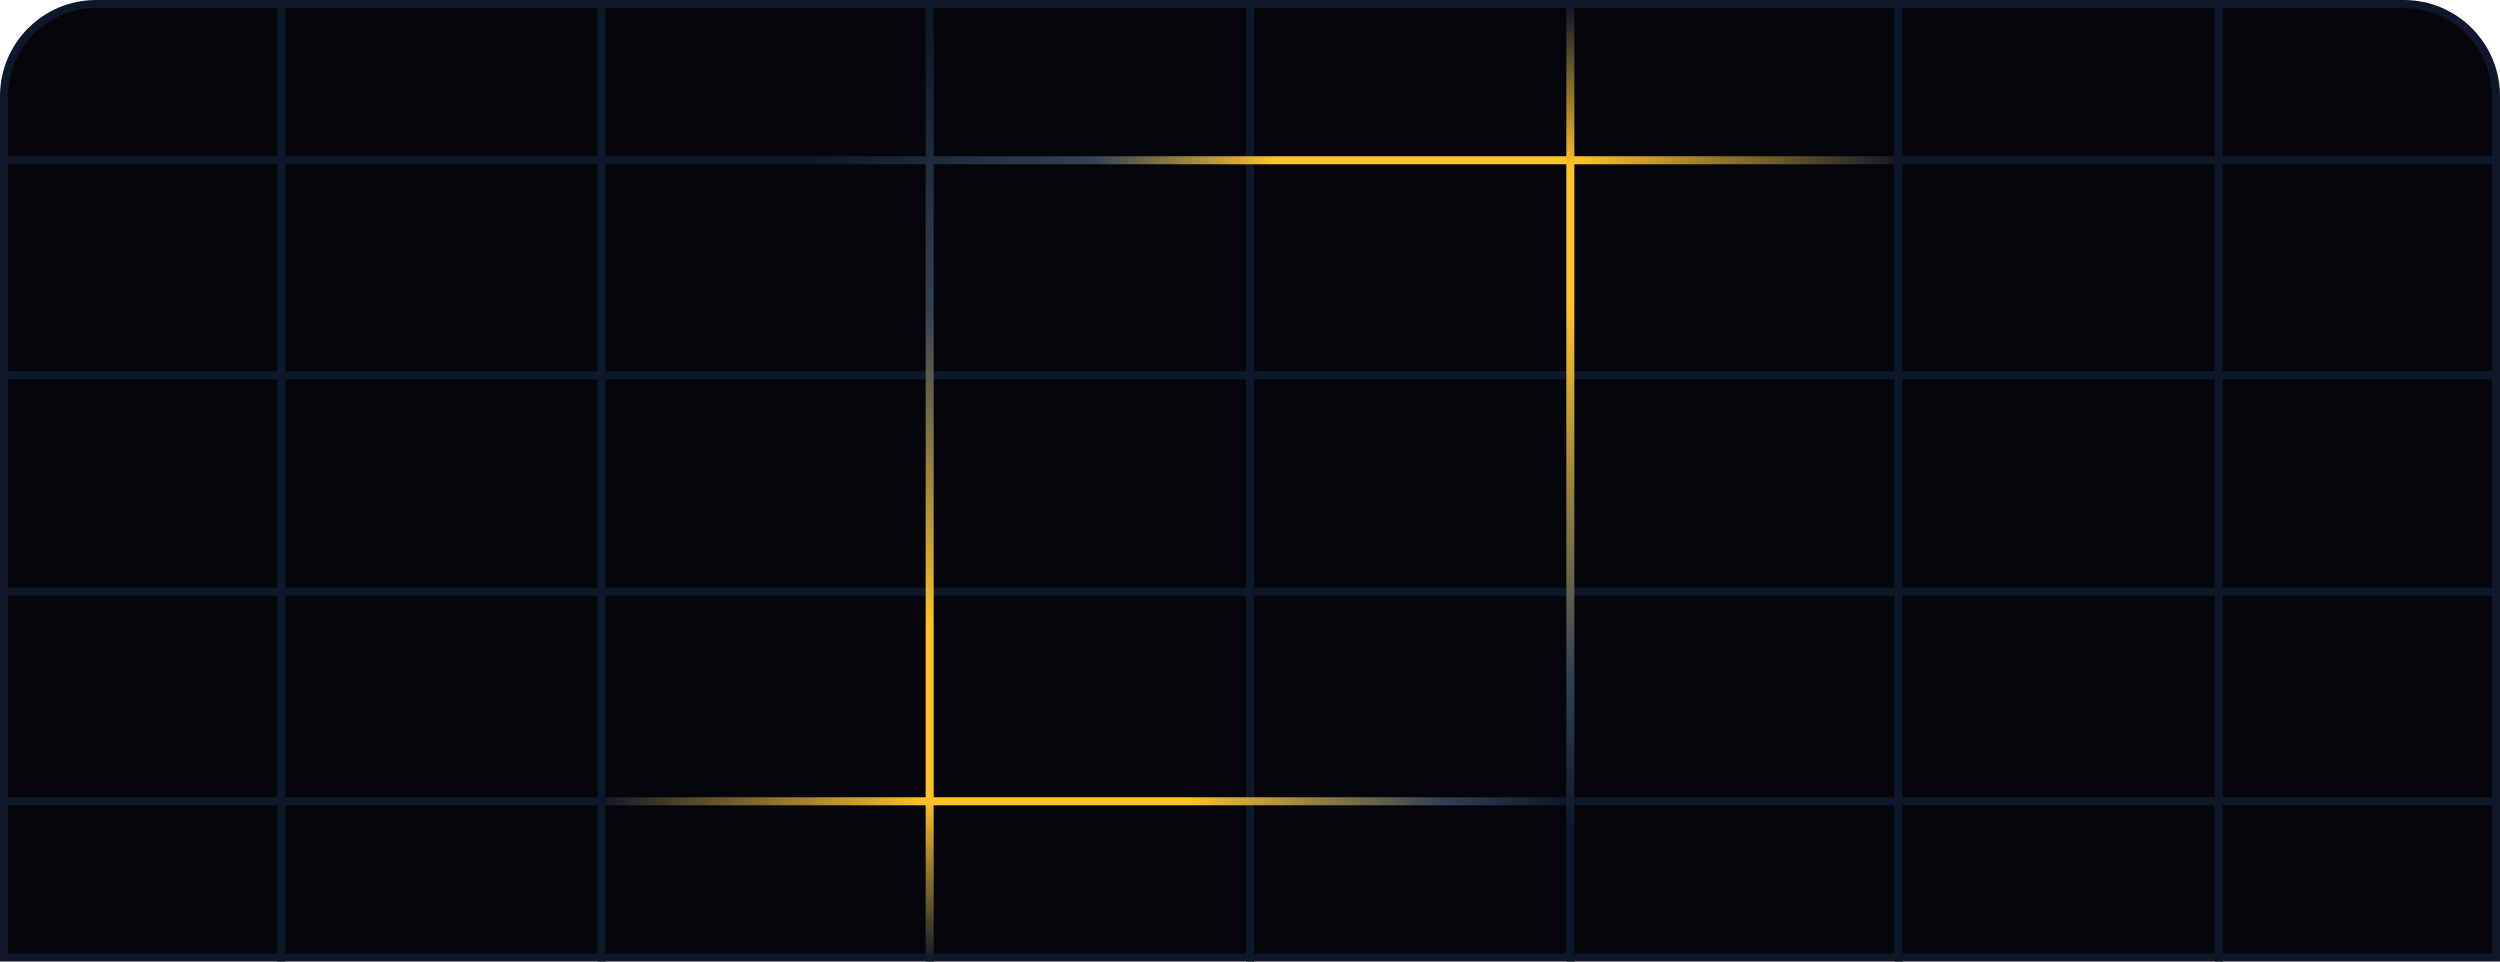
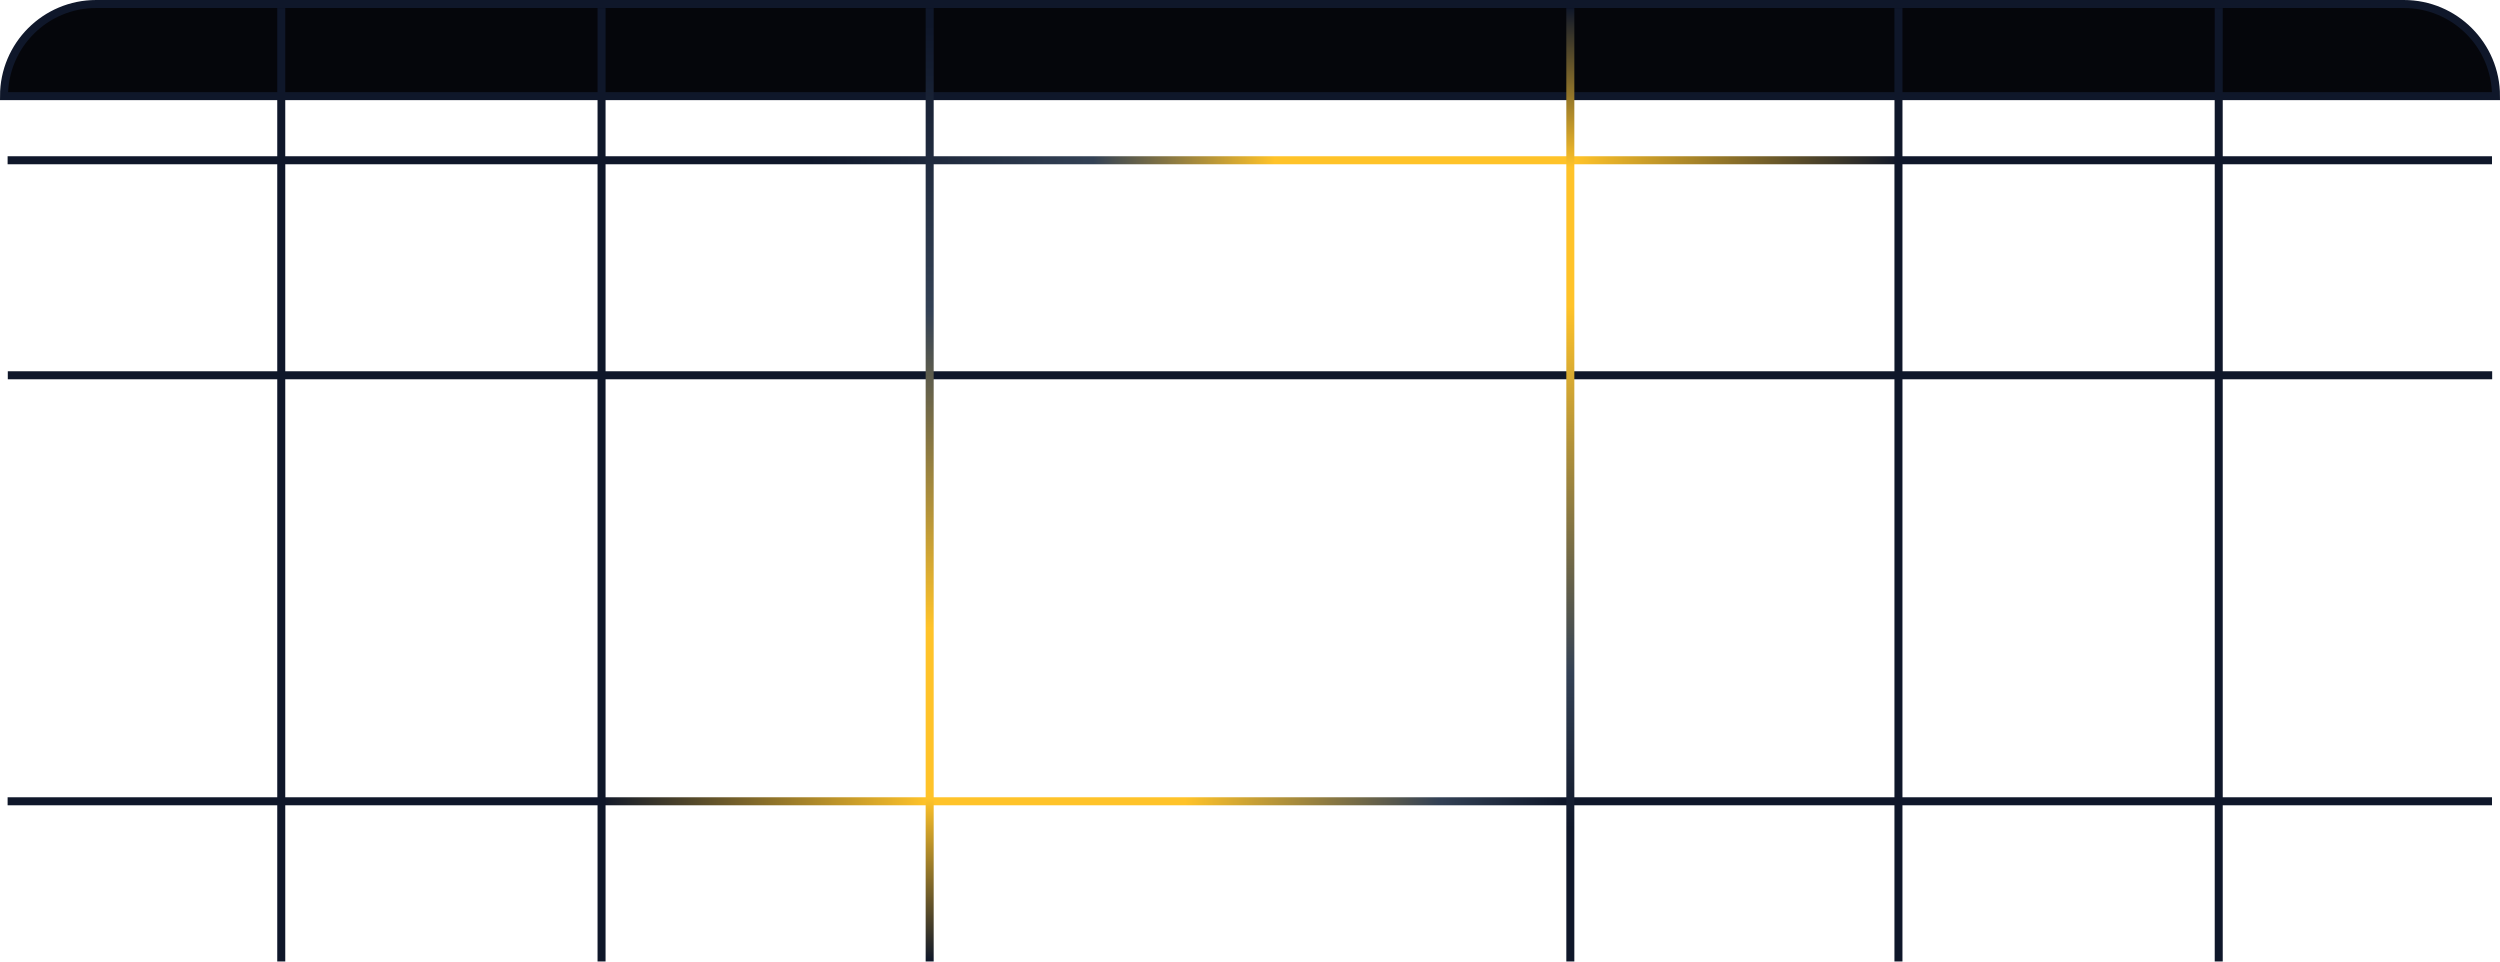
<svg xmlns="http://www.w3.org/2000/svg" width="312" height="120" viewBox="0 0 312 120" fill="none">
-   <path d="M0.5 12C0.5 5.649 5.649 0.5 12 0.5H300C306.351 0.5 311.5 5.649 311.5 12V119.5H0.5V12Z" fill="#05060B" stroke="#0F172A" />
+   <path d="M0.5 12C0.5 5.649 5.649 0.5 12 0.5H300C306.351 0.5 311.5 5.649 311.5 12H0.5V12Z" fill="#05060B" stroke="#0F172A" />
  <path d="M35.1 1.008L35.1 119.992" stroke="#0F172A" />
-   <path d="M156 1.008L156 119.992" stroke="#0F172A" />
-   <path d="M311 73.834L0.95 73.834" stroke="#0F172A" />
  <path d="M311 100L0.95 100" stroke="url(#paint0_linear_6435_55892)" />
  <path d="M311.023 46.834L0.973 46.834" stroke="#0F172A" />
  <path d="M311 20L0.95 20" stroke="url(#paint1_linear_6435_55892)" />
  <path d="M195.977 1.008L195.977 119.992" stroke="url(#paint2_linear_6435_55892)" />
  <path d="M116.023 1.008L116.023 119.992" stroke="url(#paint3_linear_6435_55892)" />
  <path d="M75.074 1.008L75.074 119.992" stroke="#0F172A" />
  <path d="M236.926 1.008L236.926 119.992" stroke="#0F172A" />
  <path d="M276.898 1.008L276.898 119.992" stroke="#0F172A" />
  <defs>
    <linearGradient id="paint0_linear_6435_55892" x1="311" y1="100.5" x2="0.95" y2="100.5" gradientUnits="userSpaceOnUse">
      <stop offset="0.374" stop-color="#0F172A" />
      <stop offset="0.424" stop-color="#334155" />
      <stop offset="0.526" stop-color="#FFC329" />
      <stop offset="0.63" stop-color="#FFC329" />
      <stop offset="0.762" stop-color="#0F172A" />
    </linearGradient>
    <linearGradient id="paint1_linear_6435_55892" x1="311" y1="20.5" x2="0.95" y2="20.5" gradientUnits="userSpaceOnUse">
      <stop offset="0.238" stop-color="#0F172A" />
      <stop offset="0.369" stop-color="#FFC329" />
      <stop offset="0.49" stop-color="#FFC329" />
      <stop offset="0.563" stop-color="#334155" />
      <stop offset="0.677" stop-color="#0F172A" />
    </linearGradient>
    <linearGradient id="paint2_linear_6435_55892" x1="196.477" y1="1.008" x2="196.477" y2="119.992" gradientUnits="userSpaceOnUse">
      <stop stop-color="#0F172A" />
      <stop offset="0.167" stop-color="#FFC329" />
      <stop offset="0.313" stop-color="#FFC329" />
      <stop offset="0.698" stop-color="#334155" />
      <stop offset="0.86" stop-color="#0F172A" />
    </linearGradient>
    <linearGradient id="paint3_linear_6435_55892" x1="116.523" y1="1.008" x2="116.523" y2="119.992" gradientUnits="userSpaceOnUse">
      <stop offset="0.017" stop-color="#0F172A" />
      <stop offset="0.318" stop-color="#334155" />
      <stop offset="0.65" stop-color="#FFC329" />
      <stop offset="0.829" stop-color="#FFC329" />
      <stop offset="1" stop-color="#0F172A" />
    </linearGradient>
  </defs>
</svg>